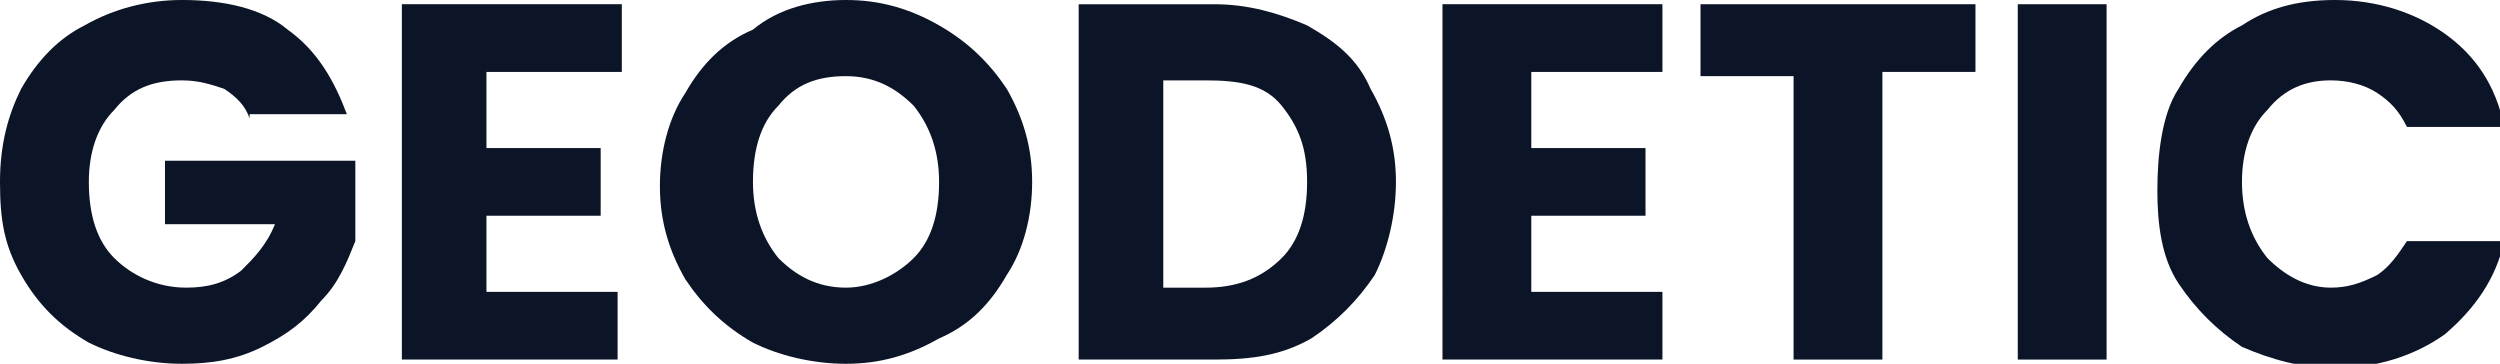
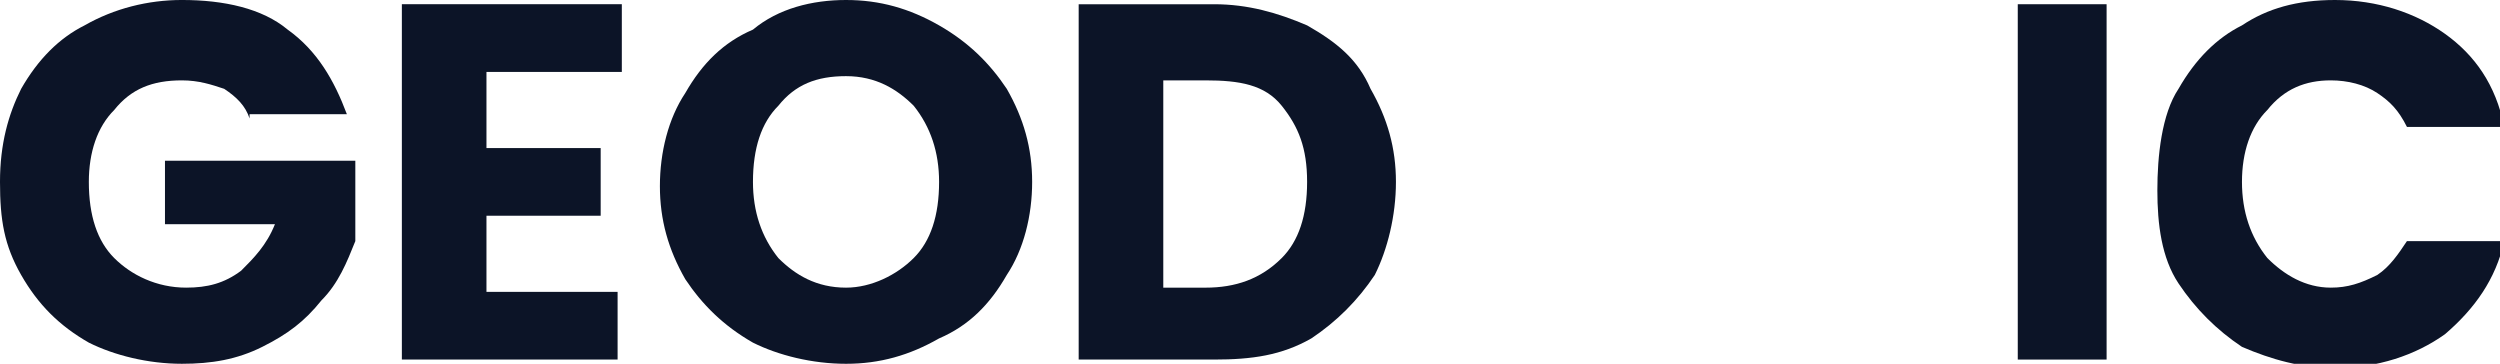
<svg xmlns="http://www.w3.org/2000/svg" enable-background="new 0 0 59.1 8.6" version="1.1" viewBox="0 0 59.1 8.6" xml:space="preserve">
  <style type="text/css">
	.st0{fill:#0C1427;}
</style>
  <path class="st0" d="m5.9 2.8c-0.1-0.3-0.3-0.5-0.6-0.7-0.3-0.1-0.6-0.2-1-0.2-0.7 0-1.2 0.2-1.6 0.7-0.4 0.4-0.6 1-0.6 1.7 0 0.8 0.2 1.4 0.6 1.8s1 0.7 1.7 0.7c0.5 0 0.9-0.1 1.3-0.4 0.3-0.3 0.6-0.6 0.8-1.1h-2.6v-1.5h4.5v1.9c-0.2 0.5-0.4 1-0.8 1.4-0.4 0.5-0.8 0.8-1.4 1.1s-1.2 0.4-1.9 0.4c-0.8 0-1.6-0.2-2.2-0.5-0.7-0.4-1.2-0.9-1.6-1.6s-0.5-1.3-0.5-2.2 0.2-1.6 0.5-2.2c0.4-0.7 0.9-1.2 1.5-1.5 0.7-0.4 1.5-0.6 2.3-0.6 1 0 1.9 0.2 2.5 0.7 0.7 0.5 1.1 1.2 1.4 2h-2.3z" />
  <path class="st0" d="M11.5,1.8v1.7h2.7v1.6h-2.7v1.8h3.1v1.6H9.5V0.1h5.2v1.6H11.5z" />
  <path class="st0" d="m17.8 8.1c-0.7-0.4-1.2-0.9-1.6-1.5-0.4-0.7-0.6-1.4-0.6-2.2s0.2-1.6 0.6-2.2c0.4-0.7 0.9-1.2 1.6-1.5 0.6-0.5 1.4-0.7 2.2-0.7s1.5 0.2 2.2 0.6 1.2 0.9 1.6 1.5c0.4 0.7 0.6 1.4 0.6 2.2s-0.2 1.6-0.6 2.2c-0.4 0.7-0.9 1.2-1.6 1.5-0.7 0.4-1.4 0.6-2.2 0.6s-1.6-0.2-2.2-0.5zm3.8-2c0.4-0.4 0.6-1 0.6-1.8 0-0.7-0.2-1.3-0.6-1.8-0.4-0.4-0.9-0.7-1.6-0.7s-1.2 0.2-1.6 0.7c-0.4 0.4-0.6 1-0.6 1.8 0 0.7 0.2 1.3 0.6 1.8 0.4 0.4 0.9 0.7 1.6 0.7 0.6 0 1.2-0.3 1.6-0.7z" />
  <path class="st0" d="m30.9 0.6c0.7 0.4 1.2 0.8 1.5 1.5 0.4 0.7 0.6 1.4 0.6 2.2s-0.2 1.6-0.5 2.2c-0.4 0.6-0.9 1.1-1.5 1.5-0.7 0.4-1.4 0.5-2.3 0.5h-3.2v-8.4h3.2c0.8 0 1.5 0.2 2.2 0.5zm-0.6 5.5c0.4-0.4 0.6-1 0.6-1.8s-0.2-1.3-0.6-1.8-1-0.6-1.8-0.6h-1v4.9h1c0.7 0 1.3-0.2 1.8-0.7z" />
-   <path class="st0" d="M36.2,1.8v1.7h2.7v1.6h-2.7v1.8h3.1v1.6h-5.2V0.1h5.2v1.6H36.2z" />
-   <path class="st0" d="M46.7,0.1v1.6h-2.2v6.8h-2.1V1.8h-2.2V0.1H46.7z" />
-   <path class="st0" d="m49.8 0.1v8.4h-2.1v-8.4h2.1z" />
+   <path class="st0" d="m49.8 0.1v8.4h-2.1v-8.4h2.1" />
  <path class="st0" d="m51.5 2.1c0.4-0.7 0.9-1.2 1.5-1.5 0.6-0.4 1.3-0.6 2.2-0.6 1 0 1.9 0.3 2.6 0.8s1.2 1.2 1.4 2.2h-2.3c-0.2-0.4-0.4-0.6-0.7-0.8s-0.7-0.3-1.1-0.3c-0.6 0-1.1 0.2-1.5 0.7-0.4 0.4-0.6 1-0.6 1.7s0.2 1.3 0.6 1.8c0.4 0.4 0.9 0.7 1.5 0.7 0.4 0 0.7-0.1 1.1-0.3 0.3-0.2 0.5-0.5 0.7-0.8h2.3c-0.2 0.9-0.7 1.6-1.4 2.2-0.7 0.5-1.6 0.8-2.6 0.8-0.8 0-1.5-0.2-2.2-0.5-0.6-0.4-1.1-0.9-1.5-1.5s-0.5-1.4-0.5-2.2 0.1-1.8 0.5-2.4z" />
</svg>